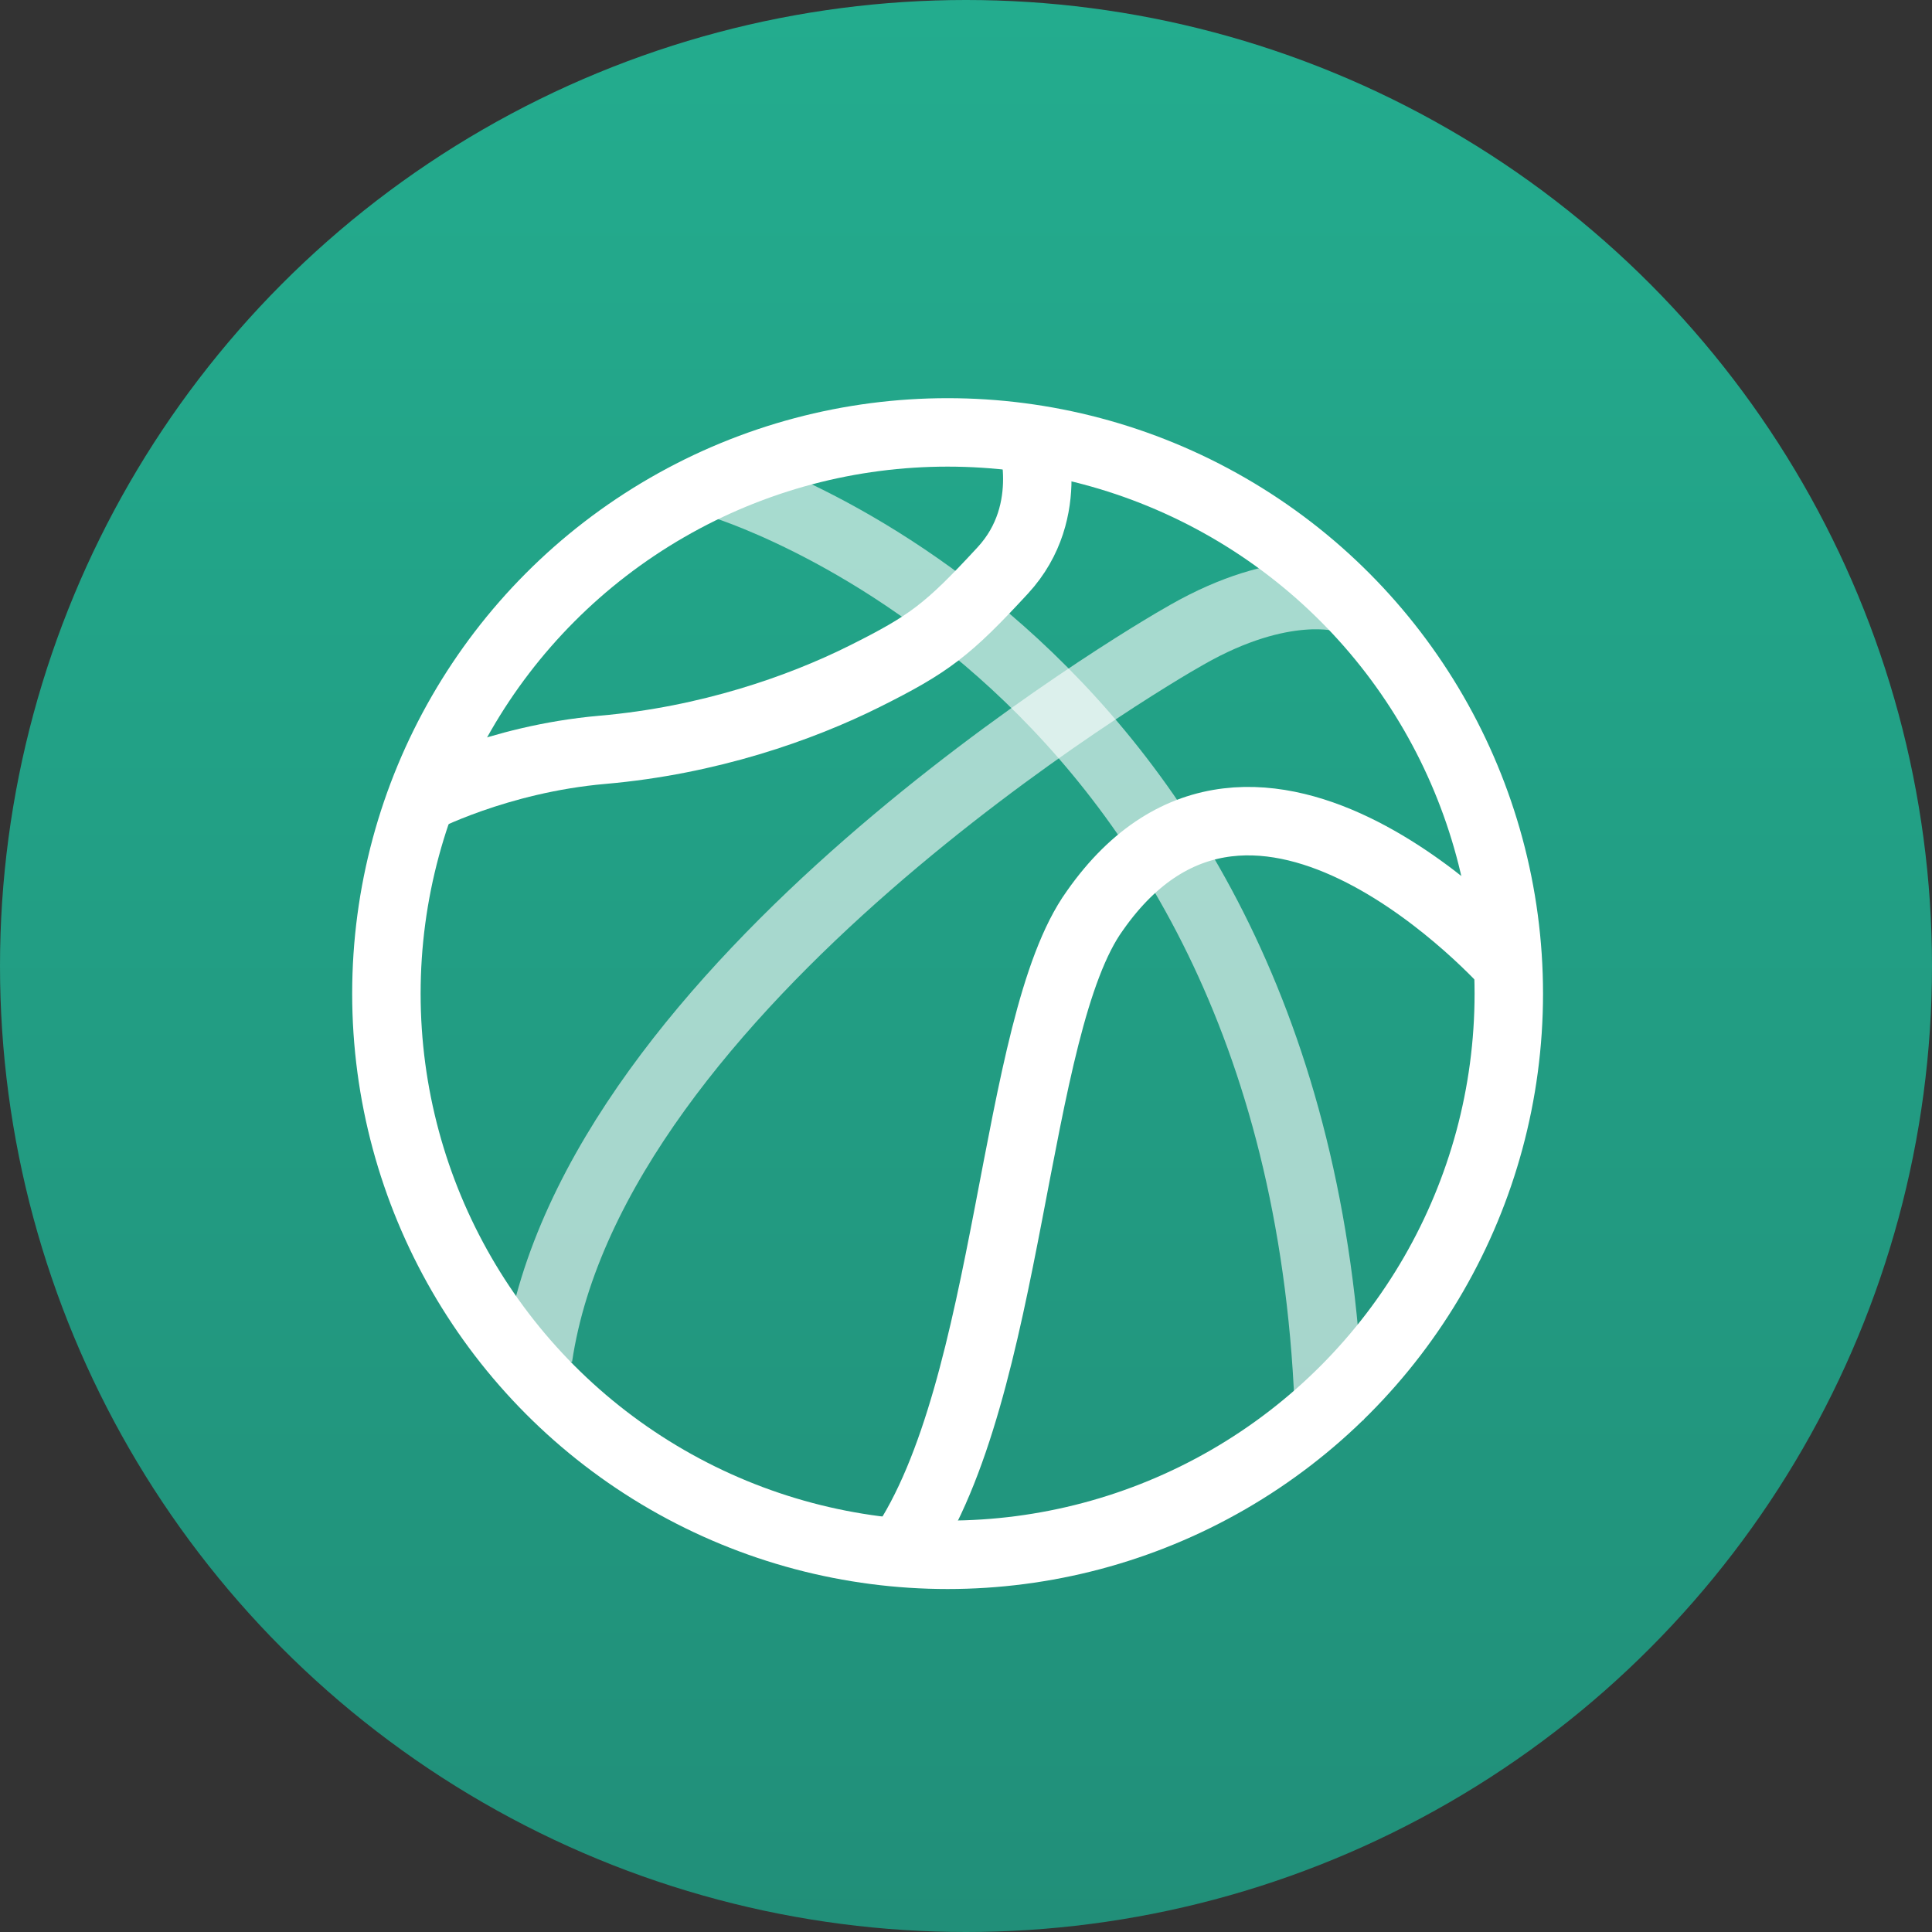
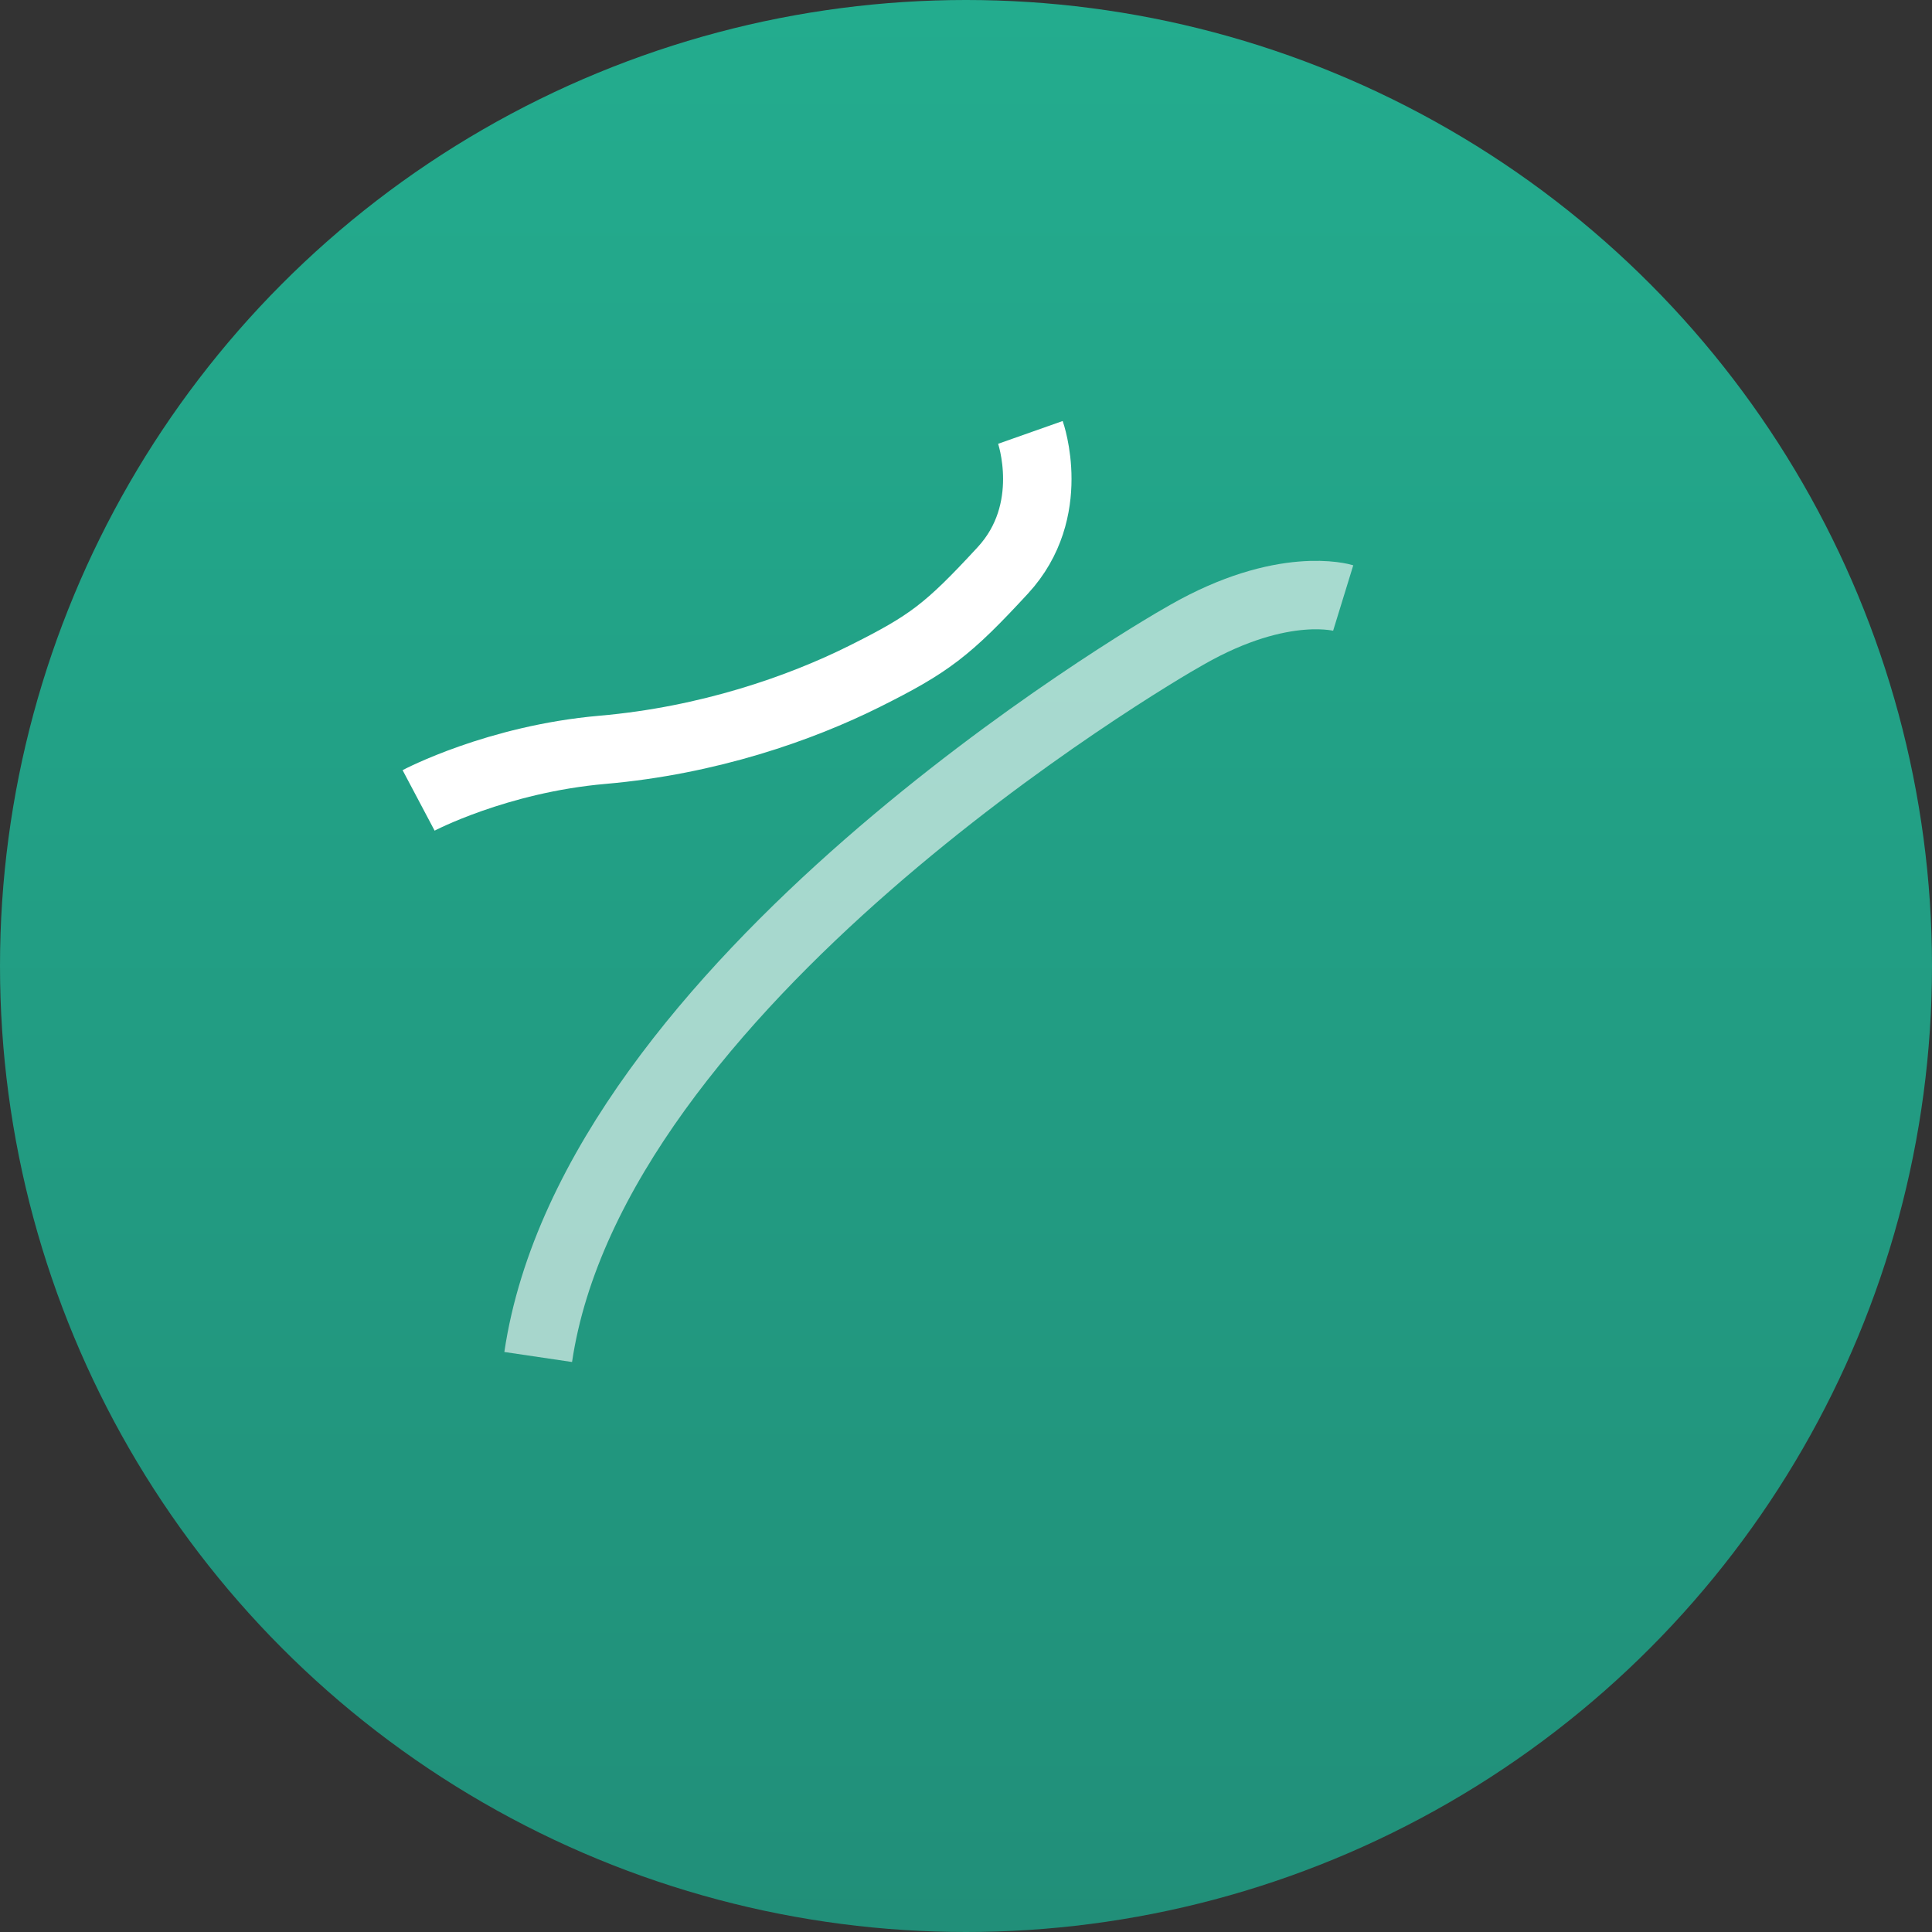
<svg xmlns="http://www.w3.org/2000/svg" version="1.1" id="圖層_1" x="0px" y="0px" viewBox="0 0 42 42" style="enable-background:new 0 0 42 42;" xml:space="preserve">
  <rect x="0" y="0" width="42" height="42" fill="#333333" stroke="none" />
  <style type="text/css">
	.st0{fill:url(#SVGID_1_);}
	.st1{fill:none;stroke:#FFFFFF;stroke-width:1.488;stroke-miterlimit:10;}
	.st2{opacity:0.6;fill:none;stroke:#FFFFFF;stroke-width:1.488;stroke-miterlimit:10;}
</style>
  <g>
    <linearGradient id="SVGID_1_" gradientUnits="userSpaceOnUse" x1="21" y1="42" x2="21" y2="-9.094947e-13">
      <stop offset="0" style="stop-color:#218F79" />
      <stop offset="0.998" style="stop-color:#23AC8E" />
    </linearGradient>
    <circle class="st0" cx="21" cy="21" r="21" />
    <g>
-       <circle class="st1" cx="20.6" cy="21.6" r="12.2" />
-       <path class="st2" d="M15.6,10.5c0,0,12.8,3.7,13.3,20.4" />
      <path class="st1" d="M22.4,9.4c0,0,0.6,1.7-0.6,3c-1.2,1.3-1.6,1.6-3,2.3c-1.4,0.7-3.4,1.4-5.7,1.6s-4,1.1-4,1.1" />
      <path class="st2" d="M29.2,13c0,0-1.3-0.4-3.4,0.8c-0.9,0.5-12.9,7.6-14.1,15.7" />
-       <path class="st1" d="M32.8,21c0,0-5.5-6.2-9-1.2c-1.8,2.5-1.8,10.4-4.2,13.9" />
    </g>
  </g>
</svg>